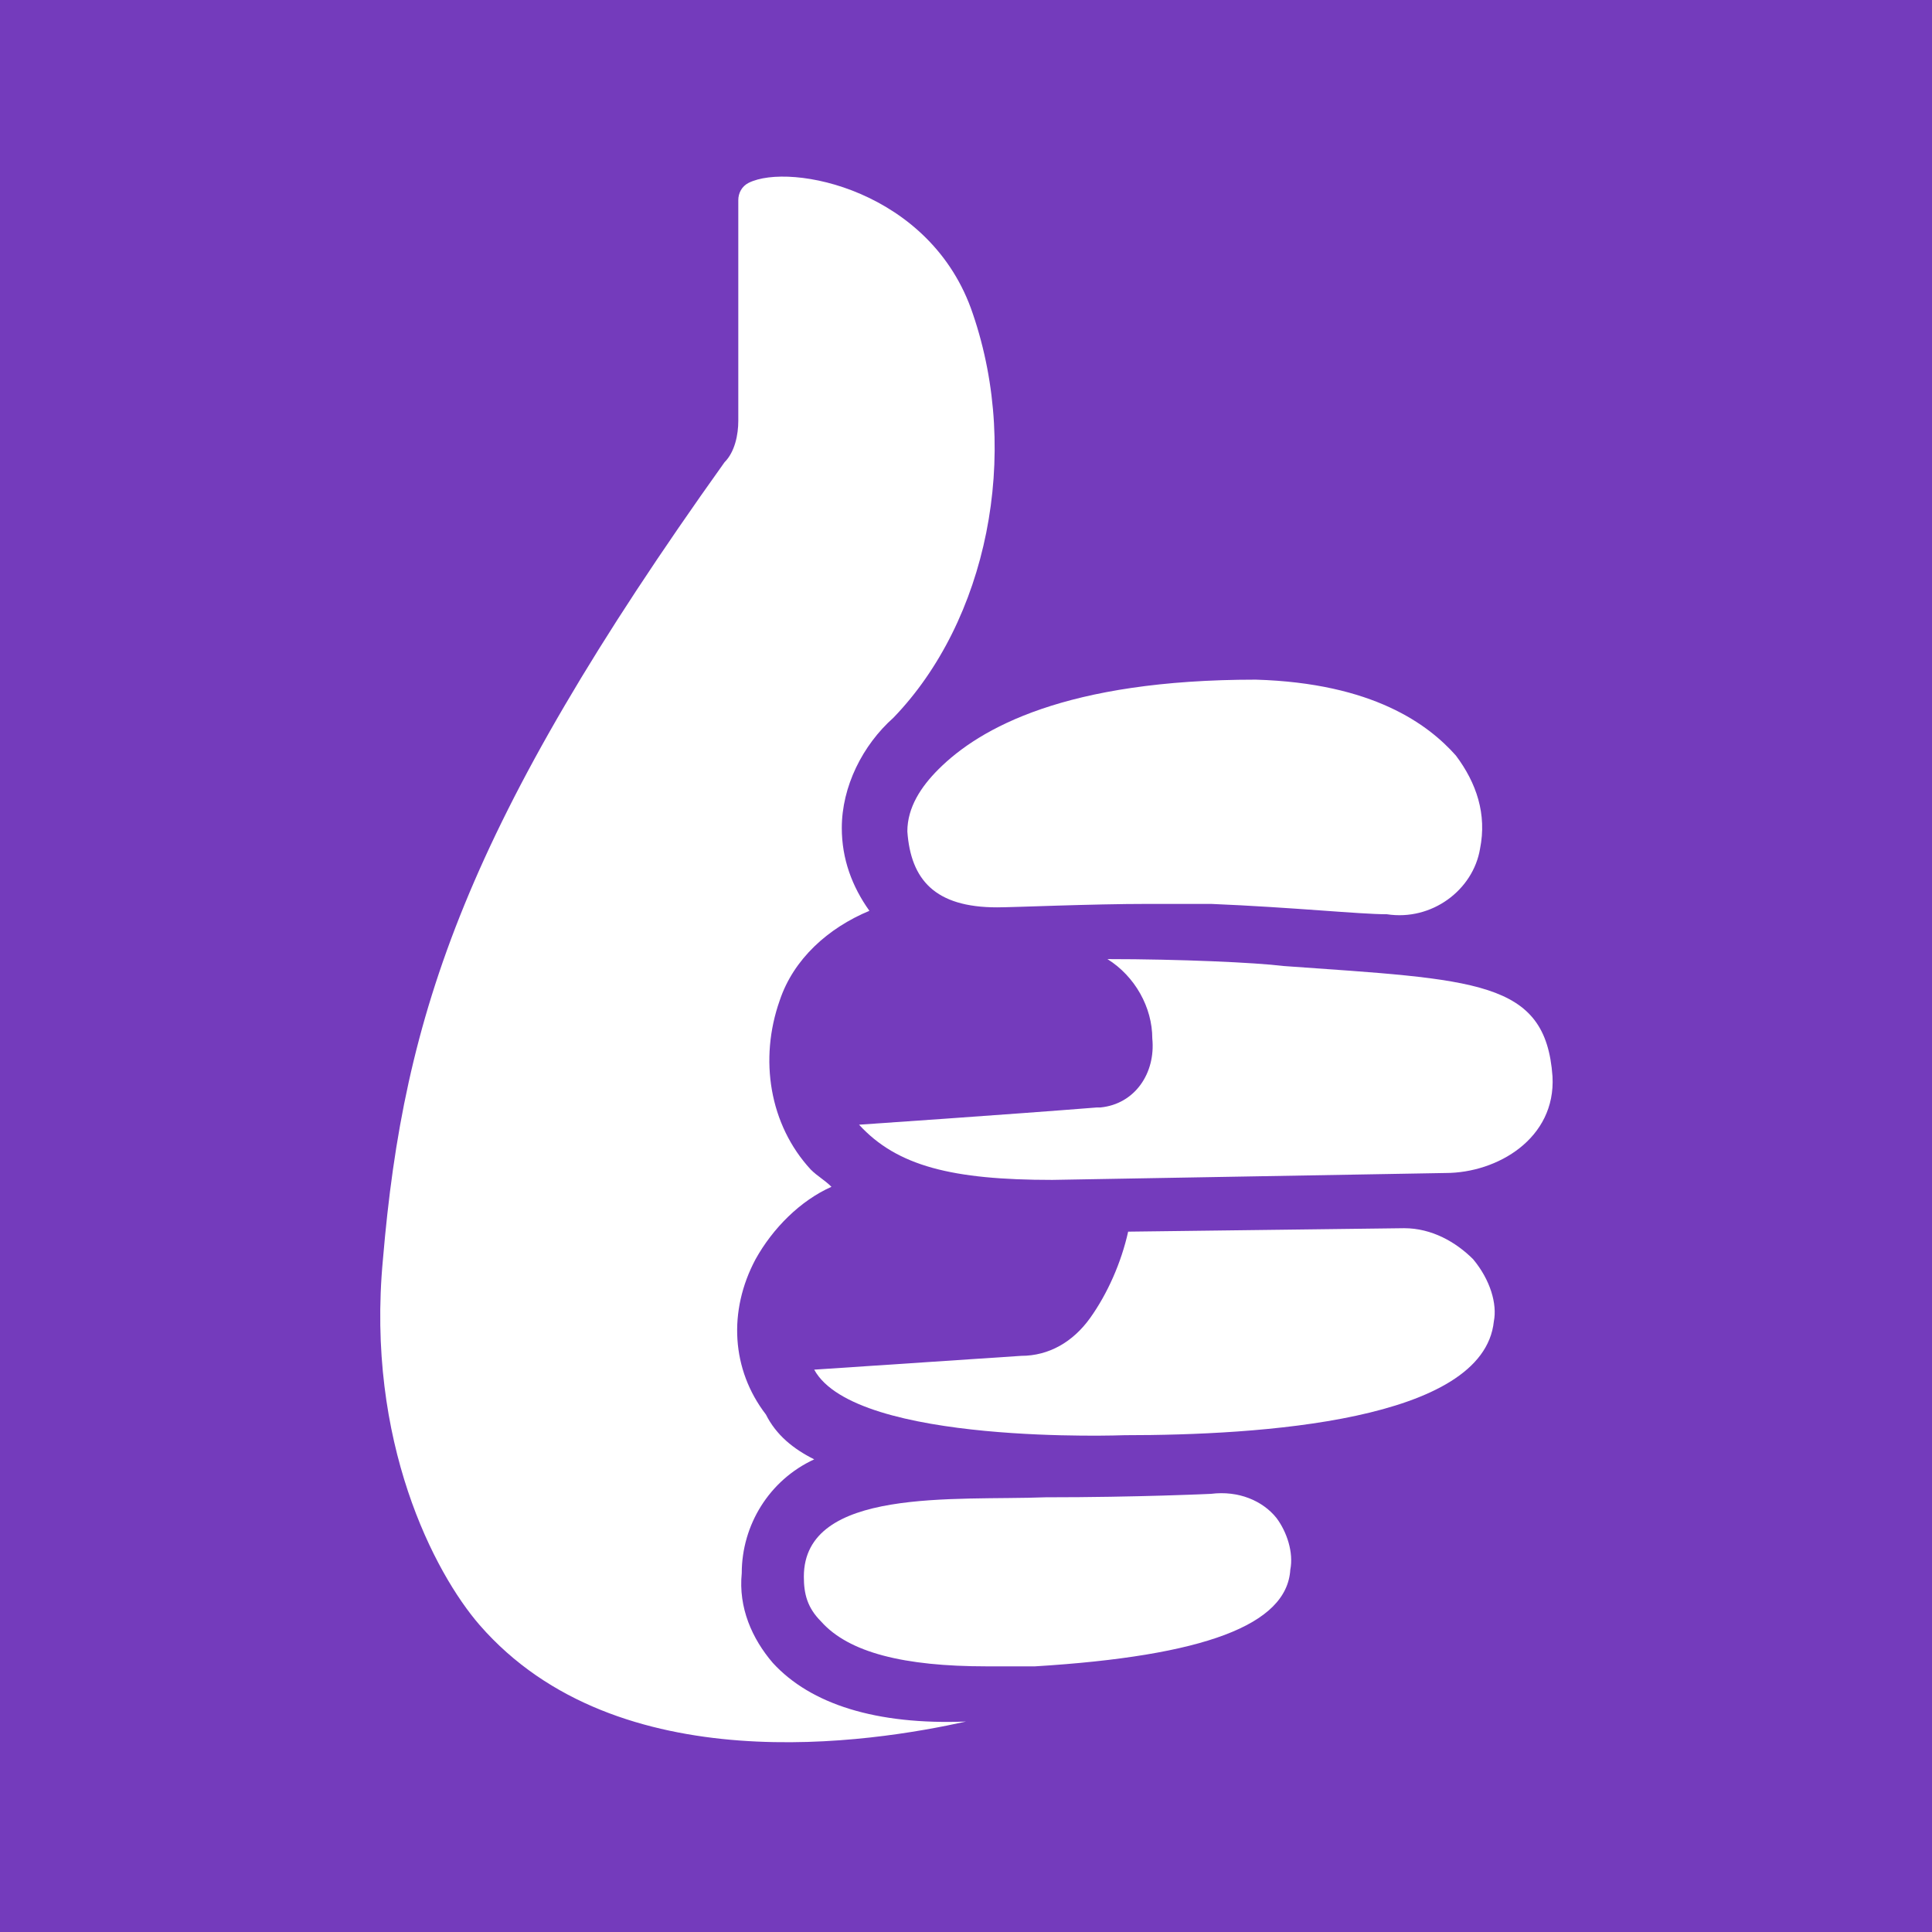
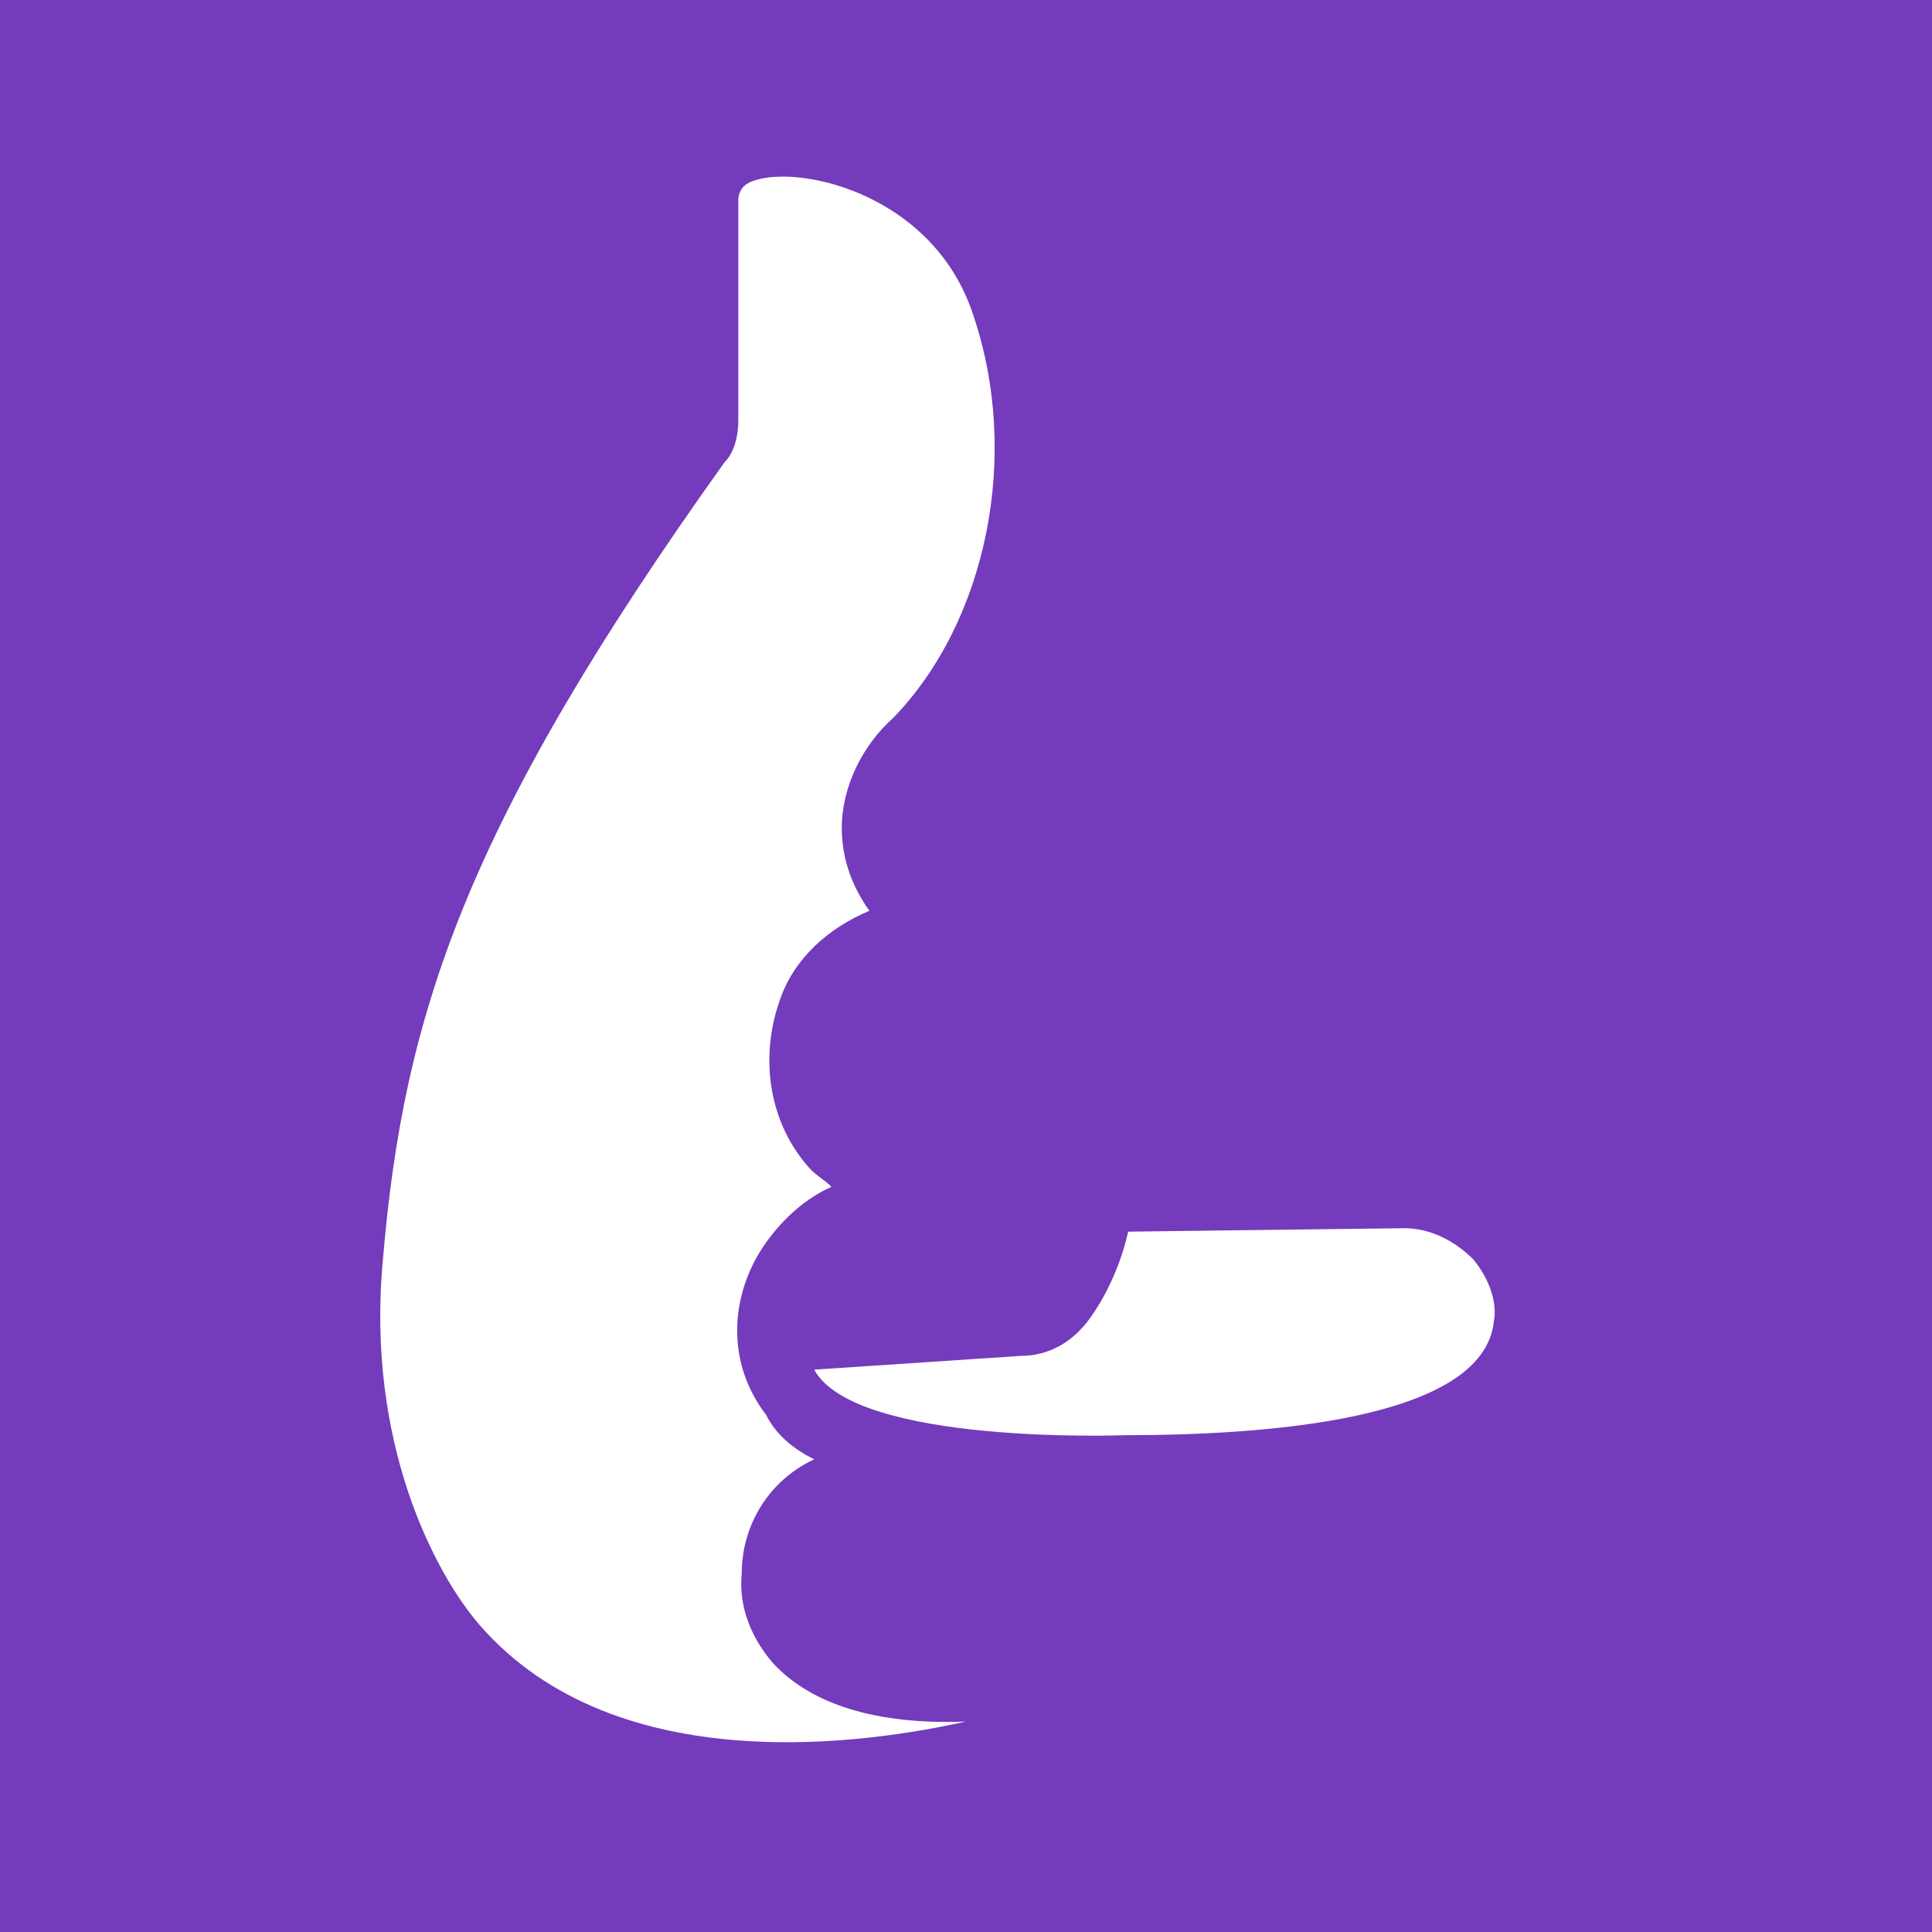
<svg xmlns="http://www.w3.org/2000/svg" version="1.1" id="Layer_1" x="0px" y="0px" viewBox="0 0 56 56" style="enable-background:new 0 0 56 56;" xml:space="preserve">
  <style type="text/css">
	.st0{fill:#743BBC;}
	.st1{fill:#FFFFFF;}
</style>
  <rect x="0" class="st0" width="56" height="56" />
  <g>
-     <path id="Path_60248" class="st1" d="M27.2,22.3c-0.5,0.5-0.9,1.1-0.9,1.8c0.1,1.4,0.8,2.2,2.6,2.2c0.5,0,2.7-0.1,4.4-0.1    c0.6,0,1.2,0,1.8,0c2.4,0.1,4.3,0.3,5.1,0.3c1.3,0.2,2.5-0.7,2.7-1.9c0.2-1-0.1-1.9-0.7-2.7c-0.8-0.9-2.4-2.1-5.8-2.2    C30.9,19.7,28.4,21.1,27.2,22.3" />
-     <path id="Path_60249" class="st1" d="M35.1,43.3c0,0-2.1,0.1-4.8,0.1c-2.6,0.1-7-0.3-7,2.3c0,0.5,0.1,0.9,0.5,1.3    c0.8,0.9,2.4,1.3,4.8,1.3c0.5,0,0.9,0,1.4,0c4.9-0.3,7.3-1.2,7.4-2.8c0.1-0.5-0.1-1.1-0.4-1.5C36.6,43.5,35.9,43.2,35.1,43.3" />
    <path id="Path_60250" class="st1" d="M22.4,48.2c-0.6-0.7-1-1.6-0.9-2.6c0-1.4,0.8-2.7,2.1-3.3c-0.6-0.3-1.1-0.7-1.4-1.3    c-1-1.3-1.1-3-0.3-4.5c0.5-0.9,1.3-1.7,2.2-2.1c-0.2-0.2-0.4-0.3-0.6-0.5c-1.2-1.3-1.5-3.2-0.9-4.9c0.4-1.2,1.4-2.1,2.6-2.6    c-0.5-0.7-0.8-1.5-0.8-2.4c0-1.2,0.6-2.4,1.5-3.2c2.7-2.8,3.7-7.6,2.3-11.7c-1.2-3.6-5.3-4.4-6.5-3.8c-0.2,0.1-0.3,0.3-0.3,0.5v6.4    c0,0.4-0.1,0.9-0.4,1.2c-7.5,10.5-9.3,16-9.9,23.1c-0.5,5.3,1.5,9.1,2.8,10.6c4,4.6,11.4,3.4,14.1,2.8C25.4,50,23.5,49.4,22.4,48.2    " />
-     <path id="Path_60251" class="st1" d="M45,31.2c-0.2-2.8-2.2-2.8-7.8-3.2c-0.8-0.1-3-0.2-5.1-0.2c0.8,0.5,1.3,1.4,1.3,2.3    c0.1,1-0.5,1.9-1.5,2c0,0-0.1,0-0.1,0c-2.5,0.2-6.9,0.5-6.9,0.5c1.1,1.2,2.7,1.6,5.6,1.6L41.9,34C43.4,34,45.1,33,45,31.2" />
    <path id="Path_60252" class="st1" d="M42.7,36.5c-0.5-0.5-1.2-0.9-2-0.9l-8,0.1c-0.2,0.9-0.6,1.8-1.1,2.5c-0.5,0.7-1.2,1.1-2,1.1    l-6,0.4c1.2,2.2,9,1.9,9,1.9c3.9,0,10.4-0.4,10.7-3.3C43.4,37.8,43.2,37.1,42.7,36.5" />
  </g>
</svg>